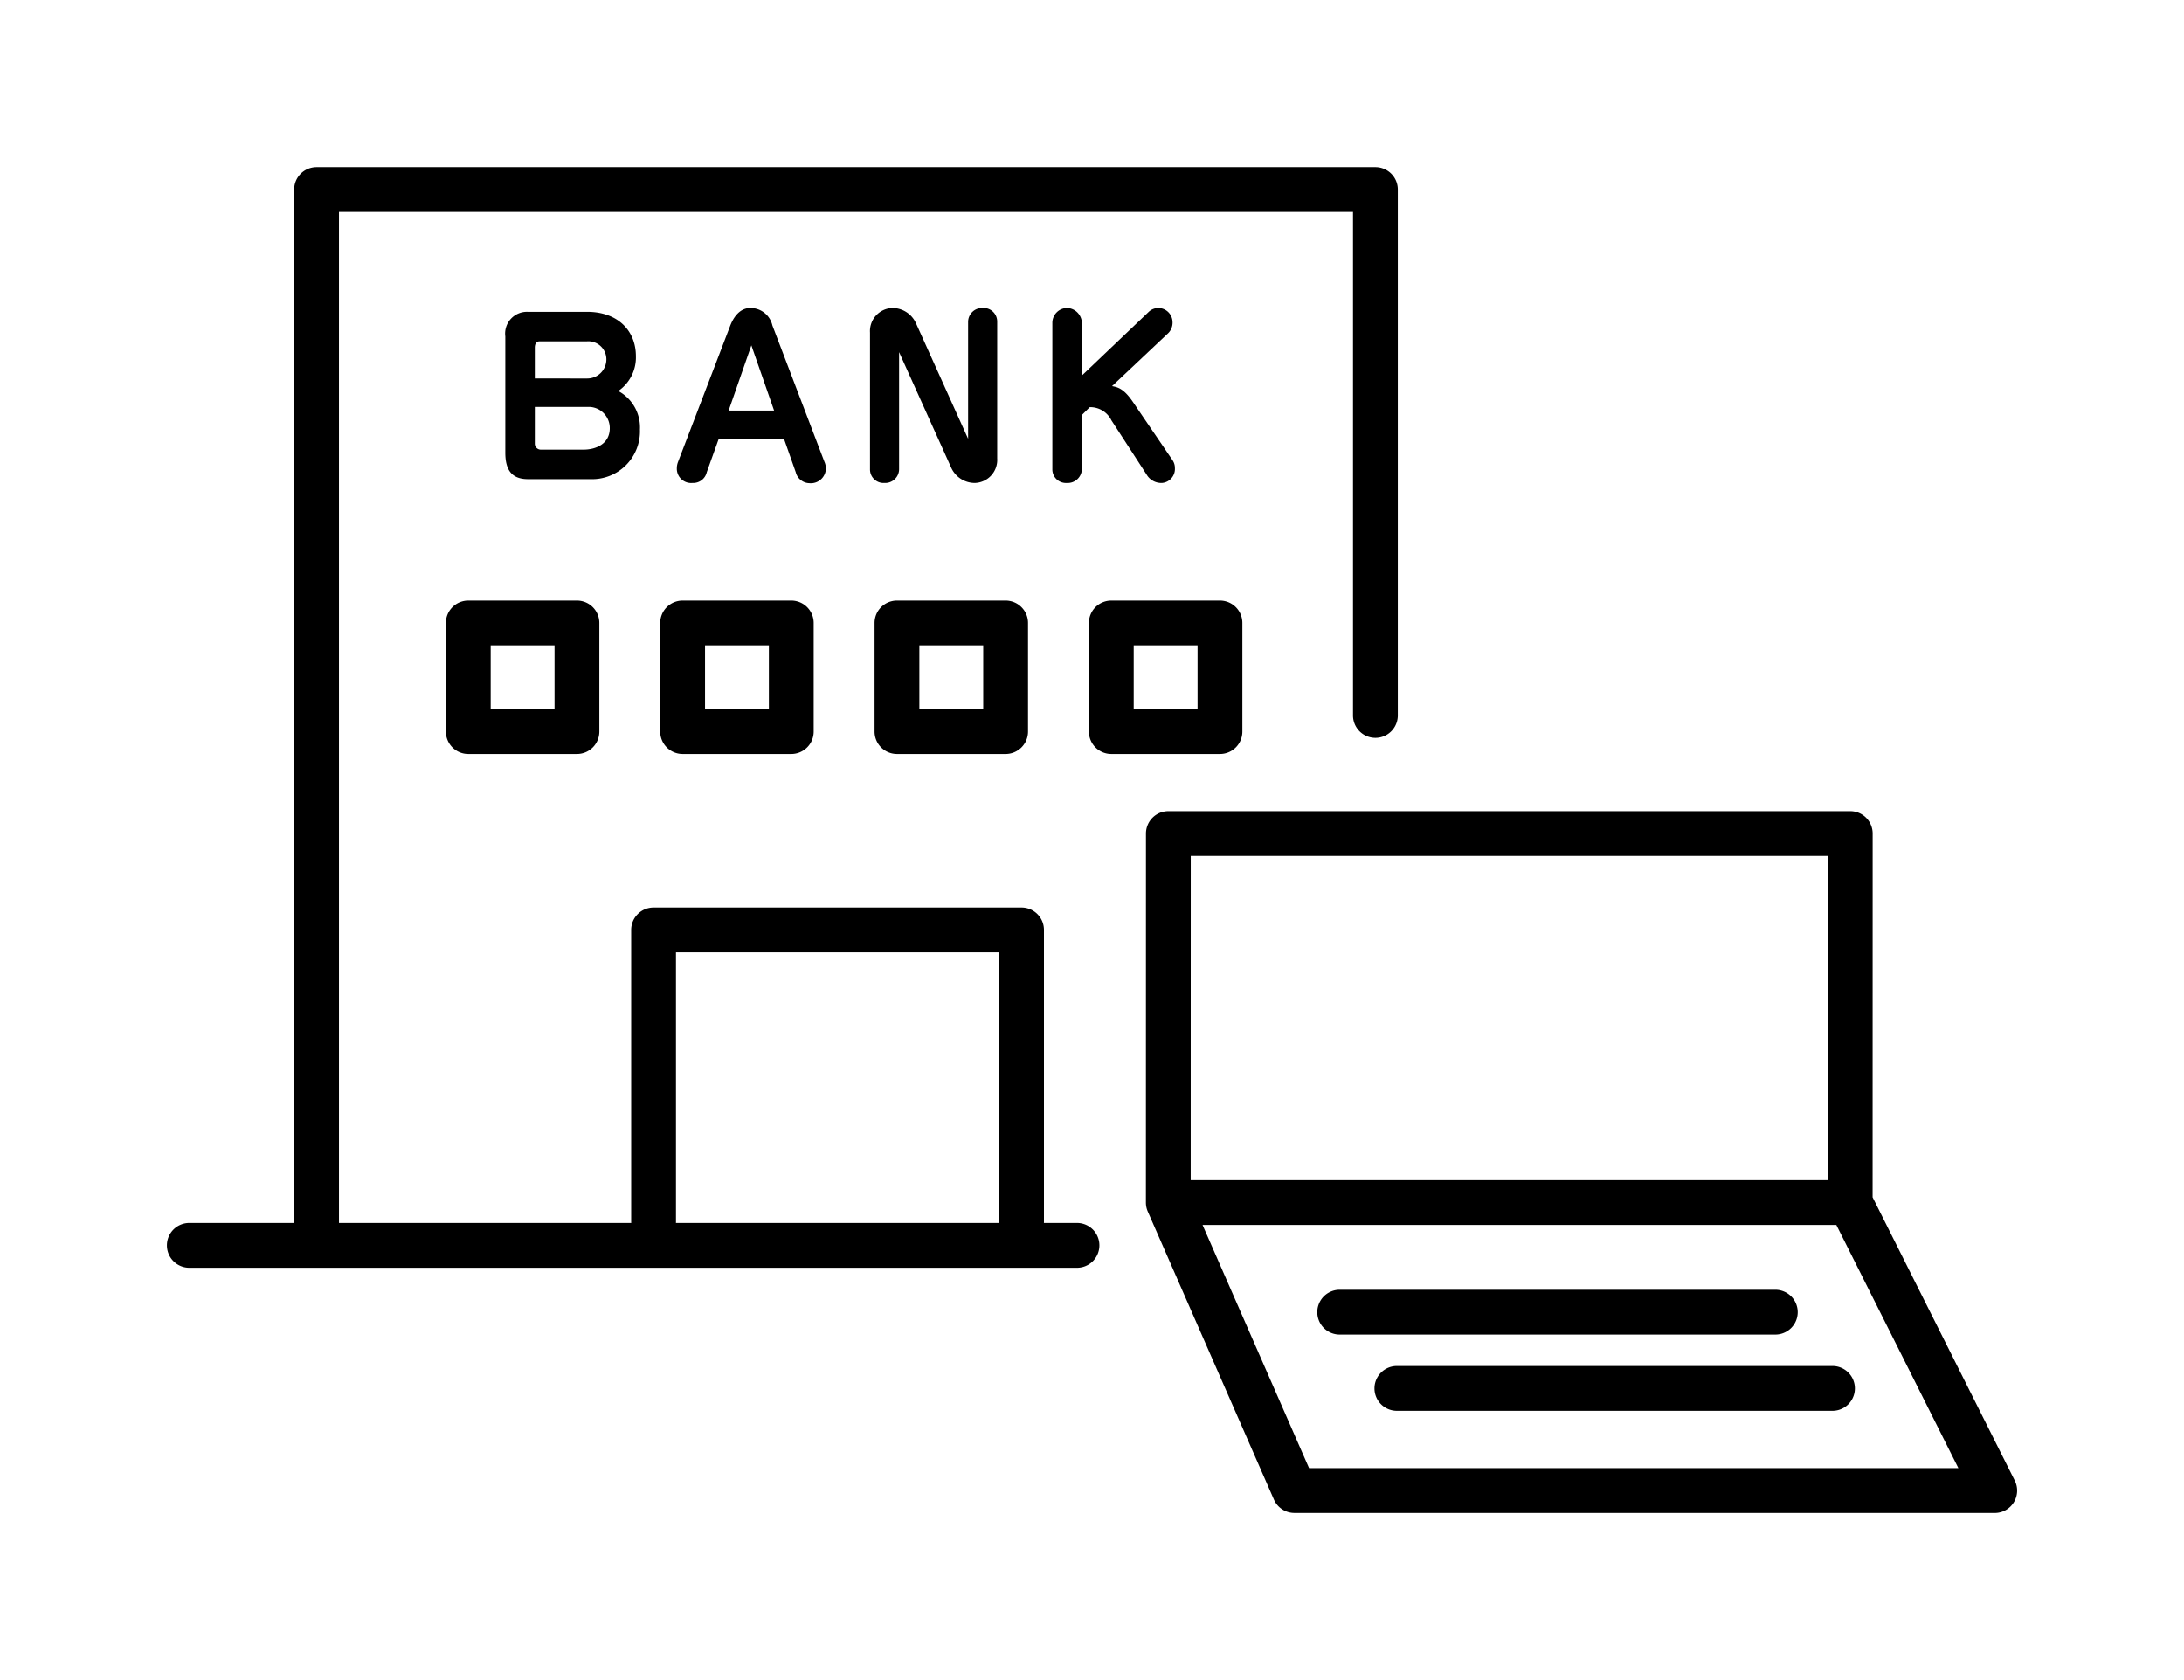
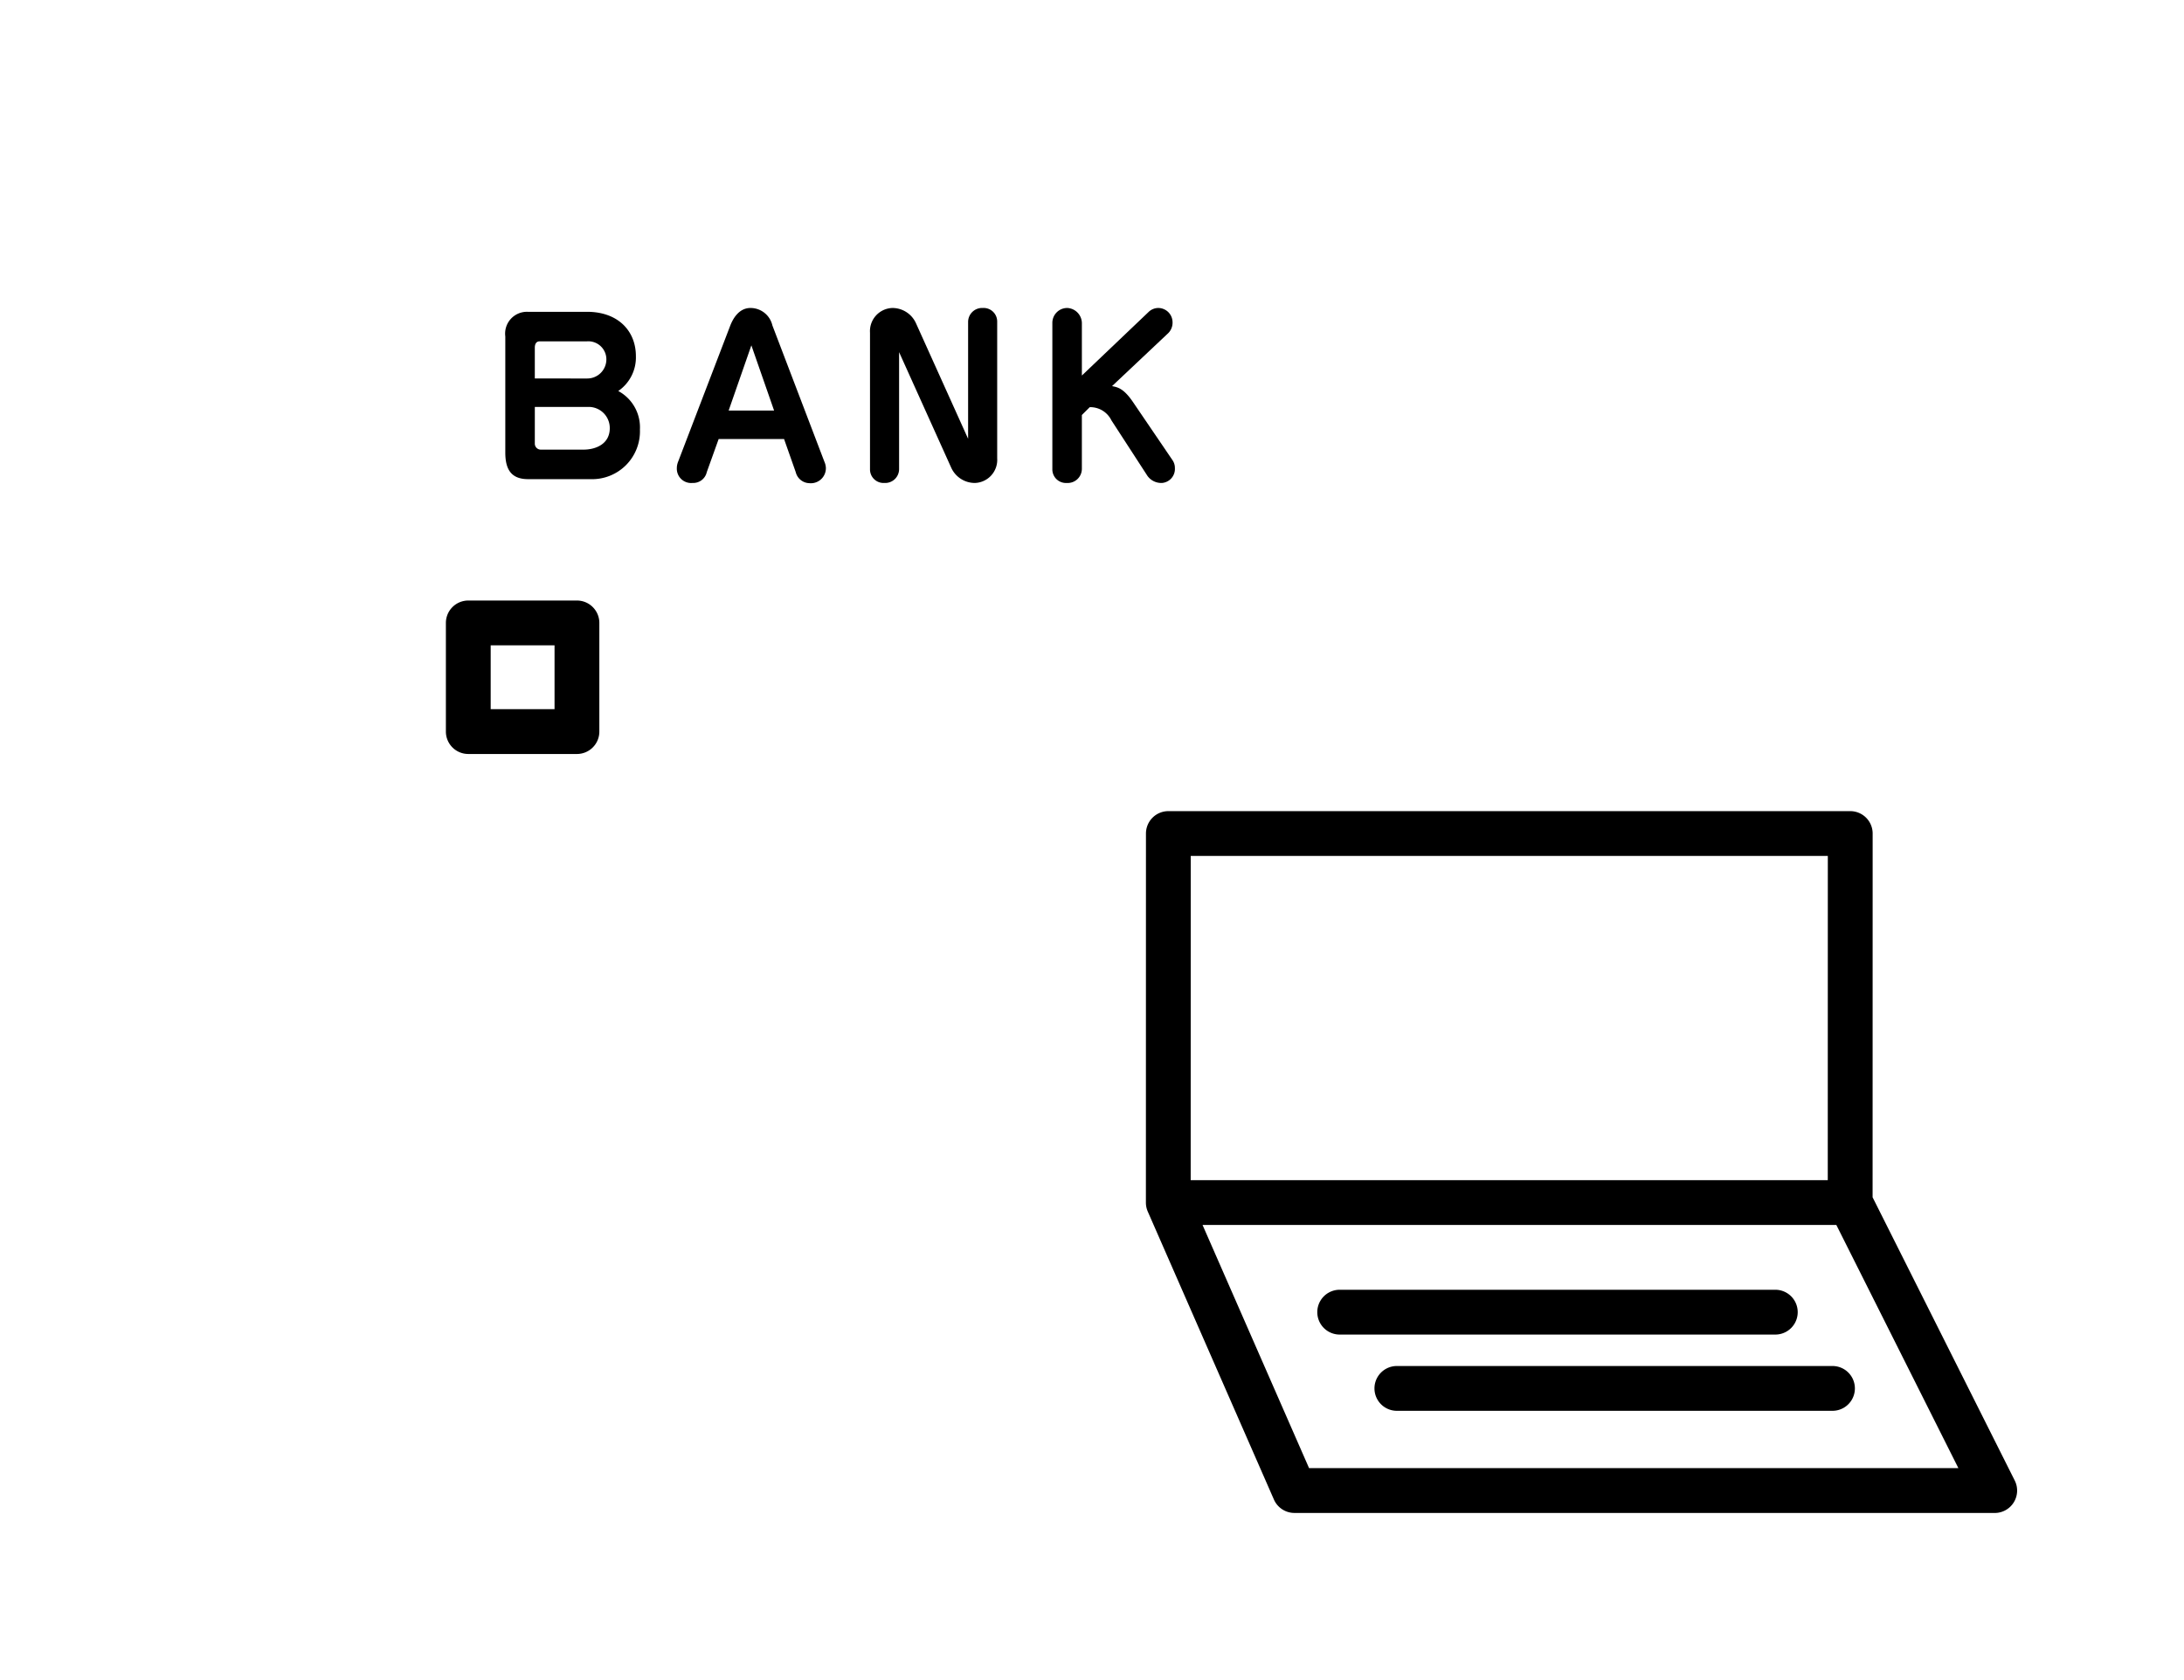
<svg xmlns="http://www.w3.org/2000/svg" id="レイヤー_1" data-name="レイヤー 1" viewBox="0 0 156 120">
  <title>アートボード 59</title>
  <path d="M37.716,34.223c-1.213,0-1.623-.713-1.623-1.896V24.03A1.557,1.557,0,0,1,37.686,22.271h4.247c2.214,0,3.488,1.365,3.488,3.17a2.908,2.908,0,0,1-1.259,2.487,2.948,2.948,0,0,1,1.547,2.746,3.417,3.417,0,0,1-3.549,3.549Zm4.231-7.189a1.366,1.366,0,0,0,1.365-1.395,1.289,1.289,0,0,0-1.38-1.259H38.55c-.273,0-.349.228-.349.455V27.033Zm-3.746,4.656a.426.426,0,0,0,.44.425h3.033c.895,0,1.881-.409,1.881-1.532A1.506,1.506,0,0,0,42.13,29.066H38.202Z" />
  <path d="M56.004,31.356H51.333l-.849,2.366a.99.99,0,0,1-1.017.773,1.021,1.021,0,0,1-1.122-1.031,1.251,1.251,0,0,1,.091-.485l3.731-9.737c.151-.379.561-1.244,1.44-1.244A1.603,1.603,0,0,1,55.17,23.242l3.716,9.737a1.233,1.233,0,0,1,.106.44,1.075,1.075,0,0,1-1.183,1.092,1.03,1.03,0,0,1-.971-.789Zm-3.958-2.032h3.246L53.669,24.667Z" />
  <path d="M64.221,25.152v8.342a.991.991,0,0,1-1.047,1.001.968.968,0,0,1-1.031-.971V23.757a1.653,1.653,0,0,1,1.608-1.759A1.85,1.85,0,0,1,65.435,23.105l3.716,8.236V22.999a.998.998,0,0,1,1.046-1.001.968.968,0,0,1,1.031.971v9.768a1.65,1.65,0,0,1-1.592,1.759,1.855,1.855,0,0,1-1.699-1.107Z" />
  <path d="M77.276,29.642v3.853a1.013,1.013,0,0,1-1.077,1.001.971.971,0,0,1-1.031-.971V23.075a1.062,1.062,0,0,1,1.077-1.077,1.095,1.095,0,0,1,1.032,1.077v3.747L82.054,22.271a1.003,1.003,0,0,1,.683-.273,1.023,1.023,0,0,1,1.016,1.001,1.054,1.054,0,0,1-.364.849l-3.958,3.731c.394.076.834.152,1.517,1.168l2.806,4.126a.978.978,0,0,1,.167.561,1.004,1.004,0,0,1-.925,1.062,1.219,1.219,0,0,1-1.031-.5l-2.579-3.974a1.68,1.68,0,0,0-1.547-.94Z" />
-   <path d="M98.243,11.937H22.612a1.6,1.6,0,0,0-1.6,1.6V87.351H13.522a1.6,1.6,0,0,0,0,3.2H76.928a1.6,1.6,0,0,0,0-3.2H74.563c0-.016.005-.031.005-.048V66.418a1.6,1.6,0,0,0-1.6-1.6H46.684a1.6,1.6,0,0,0-1.6,1.6V87.303c0,.016.004.032.005.048H24.213V15.137H96.643V51.102a1.6,1.6,0,0,0,3.2,0V13.537A1.6,1.6,0,0,0,98.243,11.937Zm-49.959,75.367V68.019h23.084V87.303c0,.016.004.032.005.048H48.279C48.28,87.335,48.284,87.32,48.284,87.303Z" />
  <path d="M33.449,42.893a1.6,1.6,0,0,0-1.6,1.6v7.761a1.6,1.6,0,0,0,1.6,1.6h7.761a1.6,1.6,0,0,0,1.6-1.6V44.493a1.6,1.6,0,0,0-1.6-1.6Zm6.161,7.761h-4.561v-4.561h4.561Z" />
-   <path d="M87.14,42.893H79.379a1.6,1.6,0,0,0-1.6,1.6v7.761a1.6,1.6,0,0,0,1.6,1.6h7.761a1.6,1.6,0,0,0,1.6-1.6V44.493A1.6,1.6,0,0,0,87.14,42.893Zm-1.6,7.761h-4.561v-4.561h4.561Z" />
-   <path d="M48.759,42.893a1.6,1.6,0,0,0-1.6,1.6v7.761a1.6,1.6,0,0,0,1.6,1.6h7.761a1.6,1.6,0,0,0,1.6-1.6V44.493a1.6,1.6,0,0,0-1.6-1.6ZM54.92,50.654H50.359v-4.561H54.92Z" />
-   <path d="M64.069,42.893a1.6,1.6,0,0,0-1.6,1.6v7.761A1.6,1.6,0,0,0,64.069,53.854h7.761a1.6,1.6,0,0,0,1.6-1.6V44.493a1.6,1.6,0,0,0-1.6-1.6Zm6.161,7.761h-4.561v-4.561h4.561Z" />
  <path d="M142.479,108.063H92.459a1.6,1.6,0,0,1-1.465-.958l-8.996-20.537a1.599,1.599,0,0,1-.148-.671V85.895h0l.004-26.359a1.6,1.6,0,0,1,1.6-1.6h48.707a1.6,1.6,0,0,1,1.6,1.601l-.004,25.98,10.153,20.23a1.6,1.6,0,0,1-1.43,2.318ZM93.505,104.863h46.38l-8.717-17.368h-45.271ZM85.049,84.295h45.506l.004-23.159H85.053Z" />
  <path d="M126.808,95.322H95.692a1.6,1.6,0,0,1,0-3.2h31.116a1.6,1.6,0,0,1,0,3.2Z" />
  <path d="M130.892,100.768H99.776a1.6,1.6,0,0,1,0-3.2H130.892a1.6,1.6,0,0,1,0,3.2Z" />
</svg>